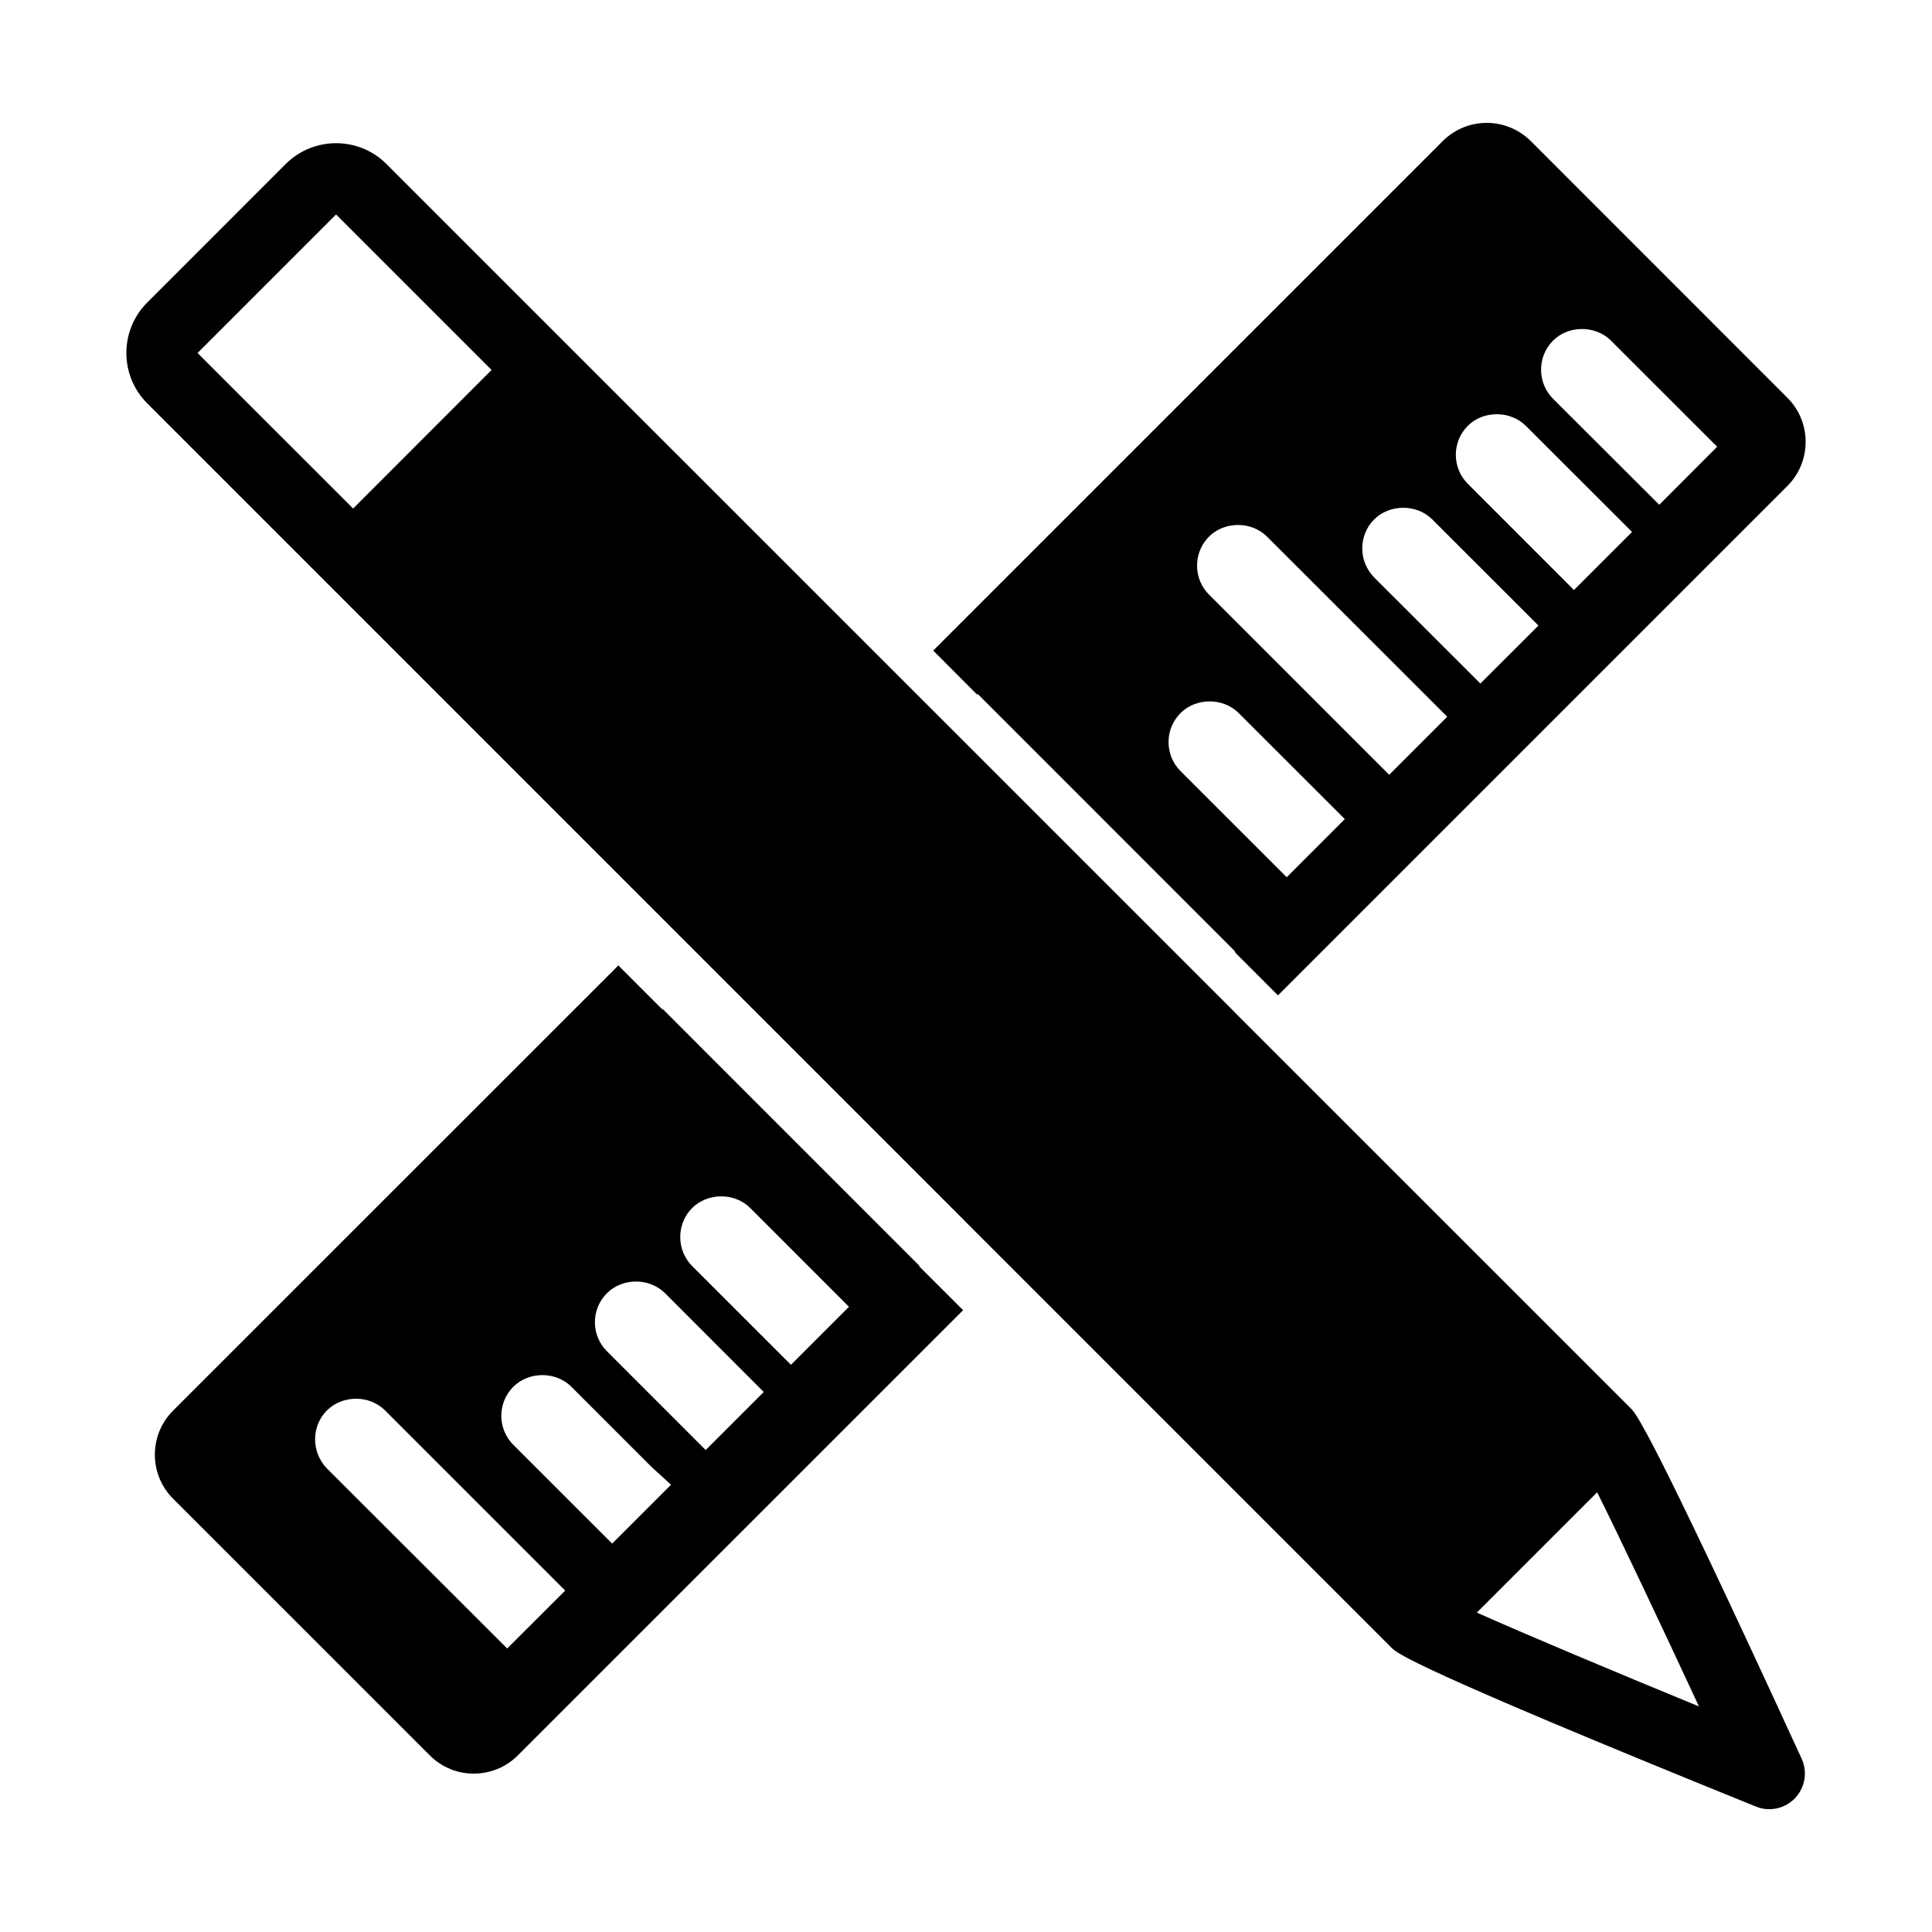
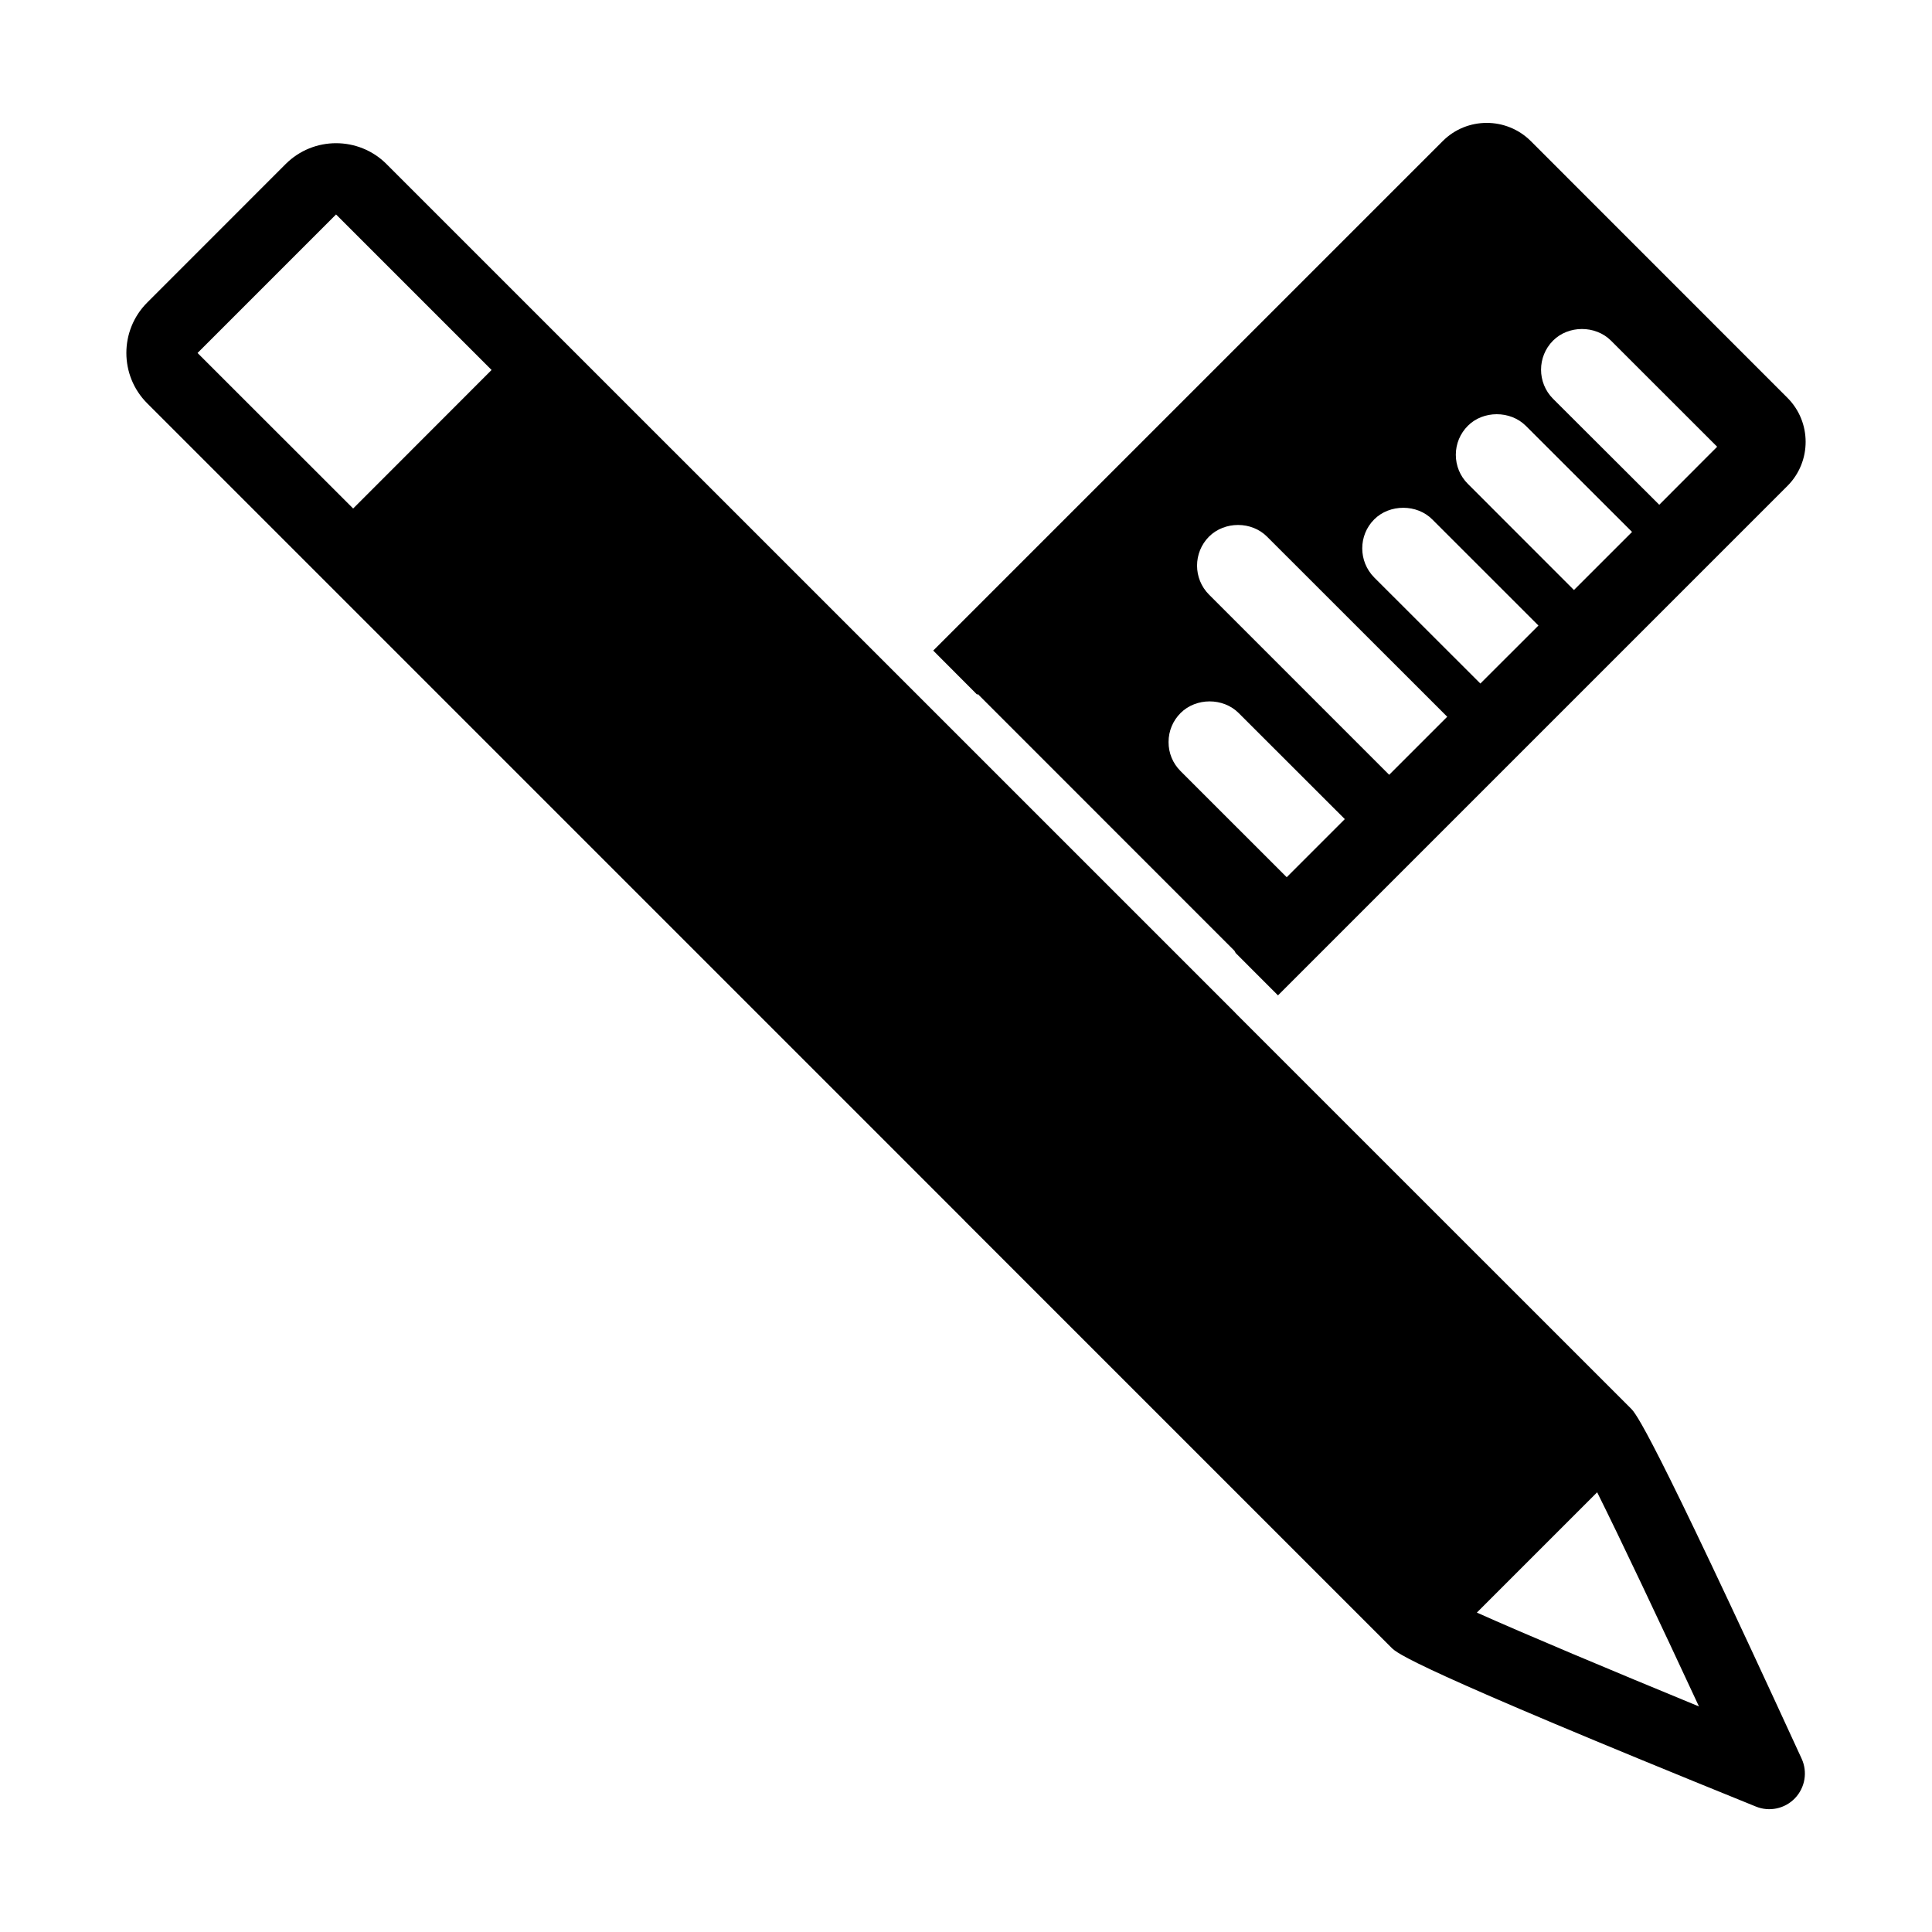
<svg xmlns="http://www.w3.org/2000/svg" version="1.1" id="Layer_1" x="0px" y="0px" width="64px" height="64px" viewBox="0 0 64 64" enable-background="new 0 0 64 64" xml:space="preserve">
  <g>
    <g>
      <path d="M32.391,22.991l8.501,8.504l0.012-0.01l-0.01,0.011l-0.002,0l0.043,0.076l1.4,1.401l16.877-16.877    c0.803-0.804,0.803-2.115-0.002-2.919l-8.499-8.502c-0.808-0.806-2.118-0.805-2.92,0L30.914,21.551l1.455,1.459L32.391,22.991z     M51.444,11.286c0.51-0.515,1.406-0.517,1.922-0.002l3.517,3.515l-1.918,1.922l-3.521-3.514    C50.917,12.676,50.919,11.815,51.444,11.286z M48.626,14.104c0.503-0.507,1.402-0.513,1.919,0.002l3.519,3.515l-1.925,1.924    l-3.515-3.517c-0.257-0.257-0.398-0.6-0.398-0.963S48.369,14.36,48.626,14.104z M45.52,17.208    c0.513-0.517,1.422-0.516,1.932,0.004l3.511,3.51l-1.924,1.921l-3.517-3.514C44.994,18.594,44.995,17.735,45.52,17.208z     M40.05,17.776c0.516-0.515,1.414-0.515,1.926,0.005l5.965,5.962l-1.923,1.923l-5.967-5.968    C39.522,19.169,39.522,18.307,40.05,17.776z M39.11,23.618c0.514-0.511,1.407-0.512,1.921,0.001l3.518,3.515l-1.925,1.925    l-3.518-3.517c-0.257-0.257-0.398-0.599-0.396-0.962C38.71,24.215,38.853,23.874,39.11,23.618z" />
    </g>
    <g>
      <path d="M54.019,46.651L40.921,33.554l0.002-0.001L12.803,5.434c-0.92-0.92-2.419-0.92-3.339-0.001l-4.588,4.59    c-0.92,0.921-0.92,2.418,0,3.337l27.076,27.077l-0.001,0.002l14.141,14.141c0.19,0.188,0.633,0.63,12.073,5.264    c0.448,0.184,0.963,0.072,1.296-0.276c0.336-0.352,0.422-0.87,0.221-1.309C54.632,47.262,54.187,46.816,54.019,46.651z     M11.699,16.845l-5.155-5.152l4.588-4.589l5.152,5.152L11.699,16.845z M48.923,53.419l3.985-3.985    c0.761,1.526,2.047,4.242,3.372,7.094C53.335,55.315,50.515,54.132,48.923,53.419z" />
    </g>
    <g>
-       <path d="M30.426,41.965l0.018-0.021l0.001,0.001l0.013-0.013l-8.504-8.506l-0.013,0.013l-1.457-1.458L5.733,46.729    c-0.804,0.804-0.804,2.114,0.001,2.918l8.502,8.501c0.804,0.808,2.113,0.807,2.92,0l14.749-14.747l-1.46-1.457L30.426,41.965z     M16.801,54.608l-5.971-5.963c-0.522-0.537-0.521-1.394-0.005-1.918c0.521-0.524,1.424-0.521,1.935,0l5.963,5.963L16.801,54.608z     M20.279,51.133l-3.273-3.27c-0.531-0.529-0.532-1.392-0.003-1.924c0.521-0.518,1.411-0.514,1.925,0l2.675,2.675l0.626,0.57    L20.279,51.133z M23.377,48.034l-3.271-3.272c-0.255-0.254-0.399-0.596-0.399-0.96s0.142-0.707,0.4-0.964    c0.514-0.515,1.408-0.513,1.922,0l3.271,3.273L23.377,48.034z M26.201,45.211l-3.273-3.271c-0.525-0.532-0.525-1.393-0.003-1.92    c0.524-0.521,1.413-0.516,1.927-0.003l3.271,3.272L26.201,45.211z" />
-     </g>
+       </g>
  </g>
</svg>